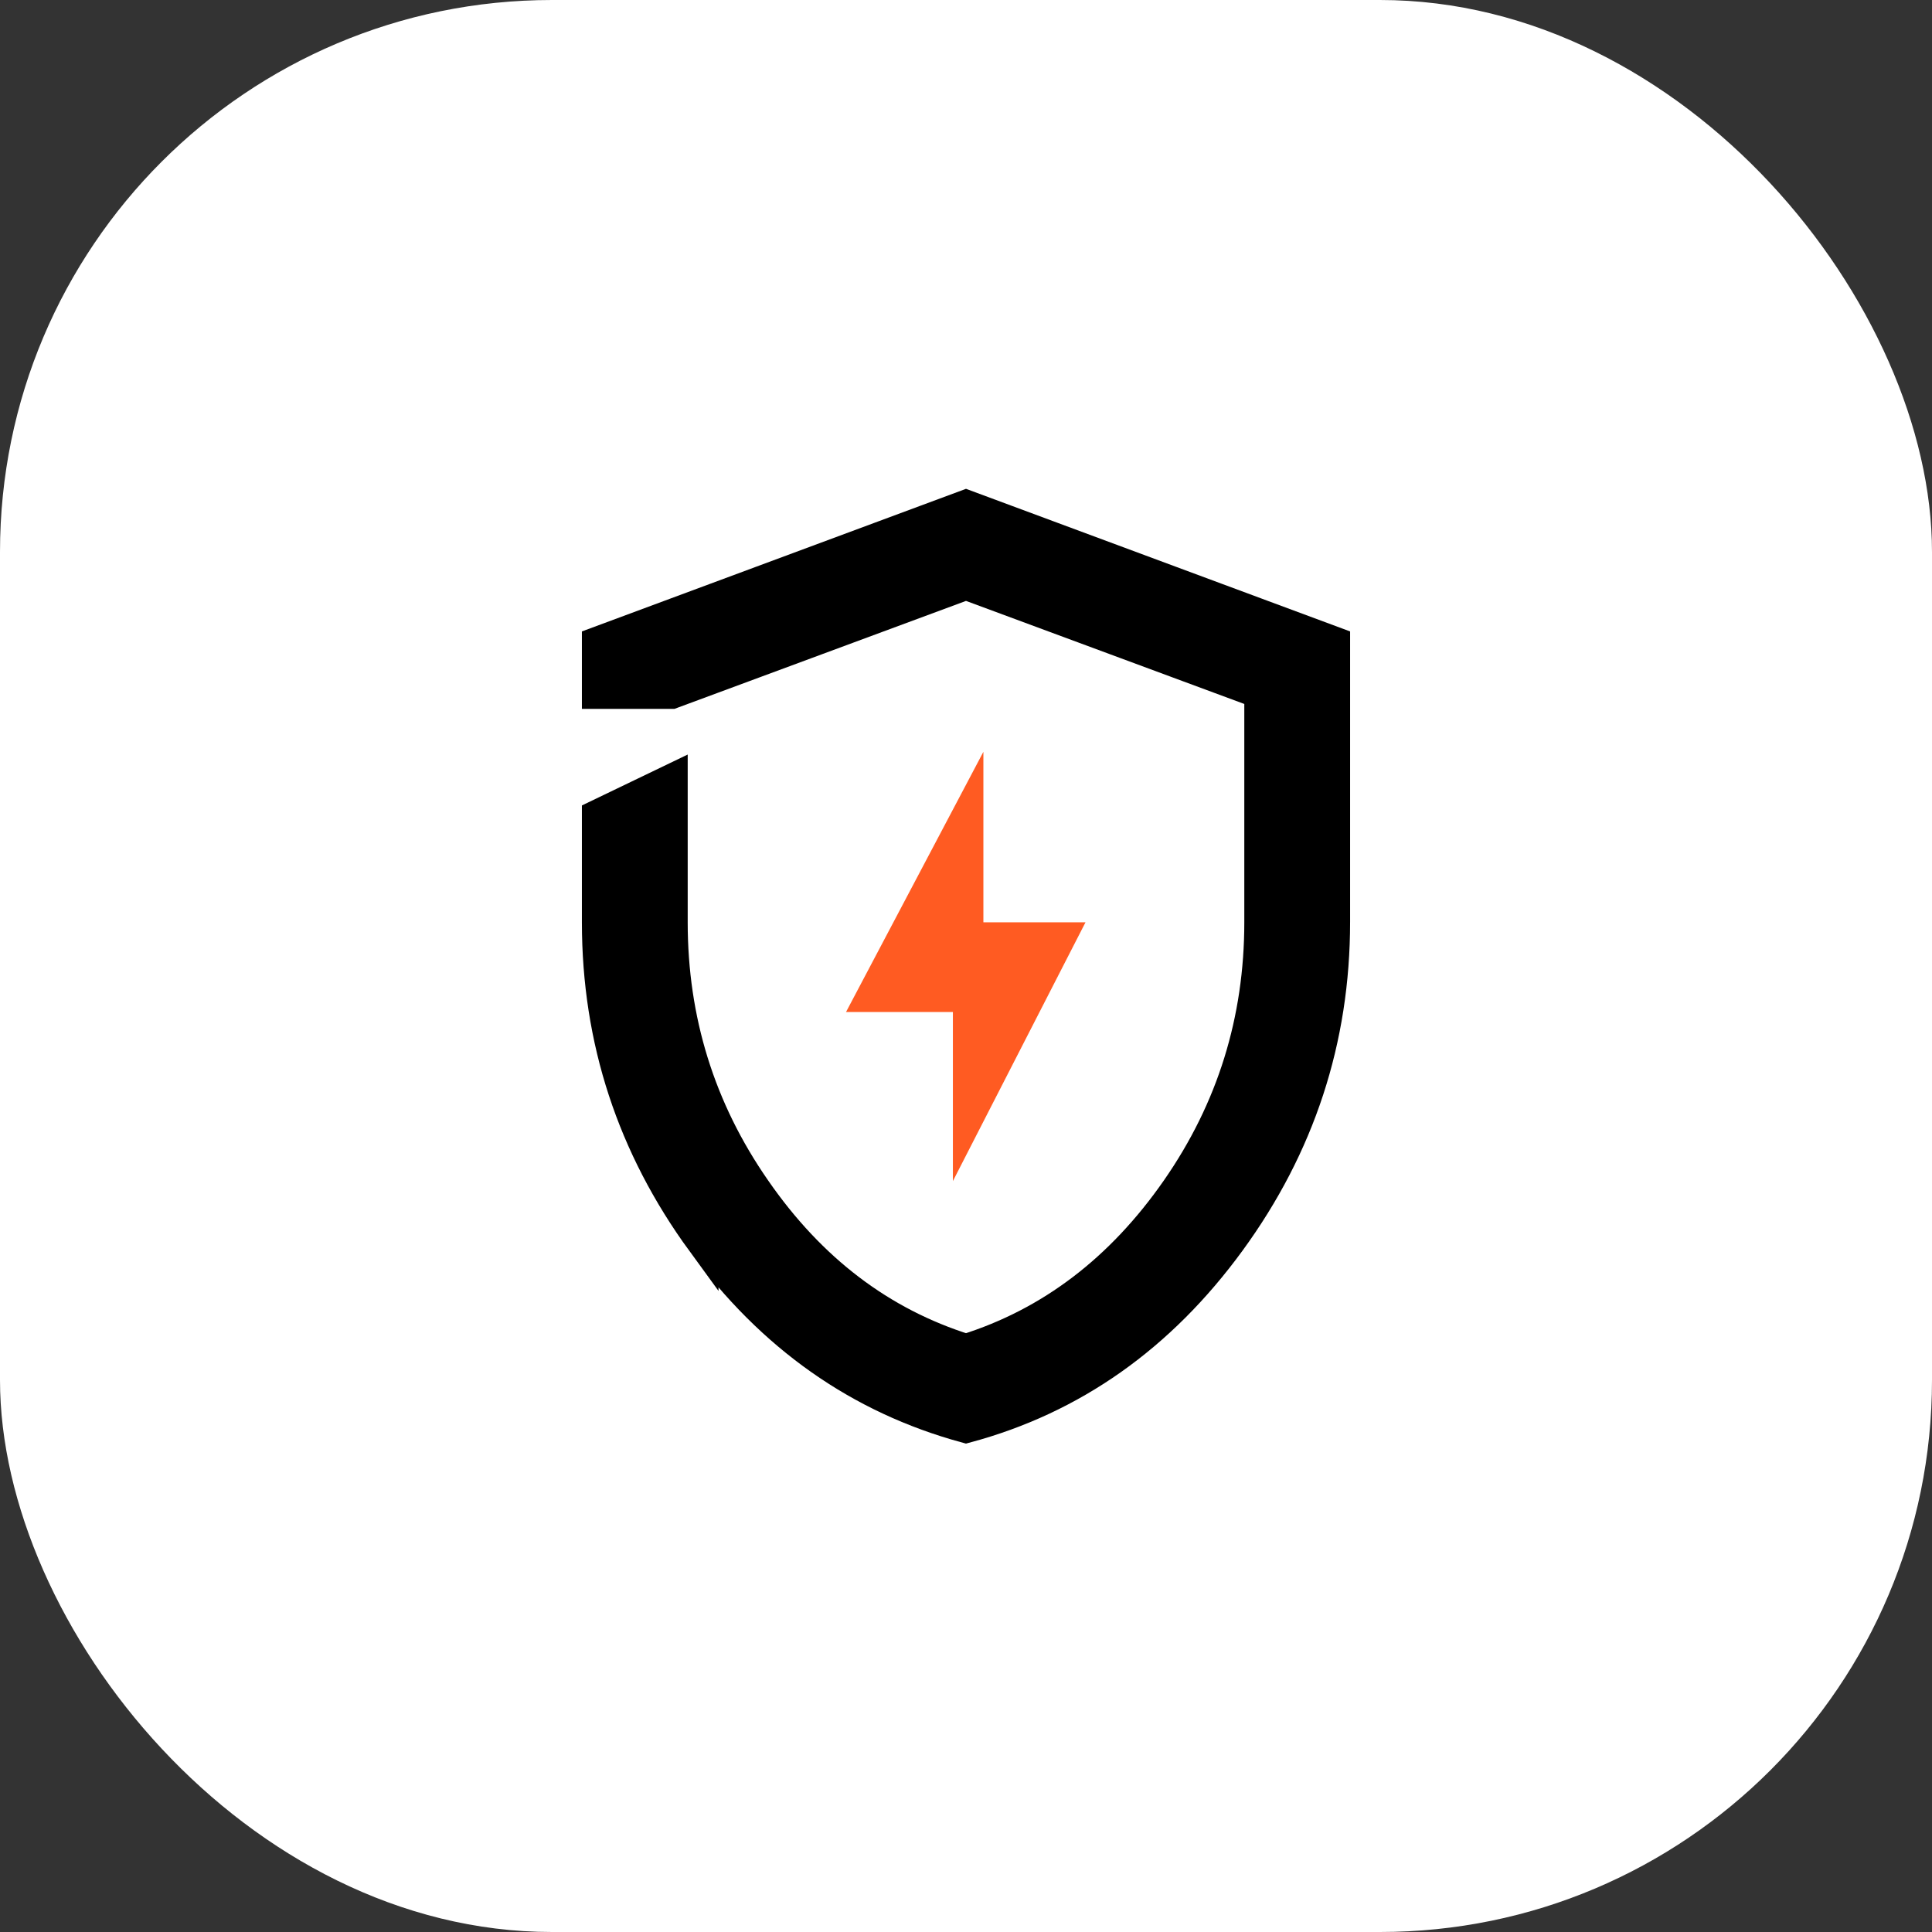
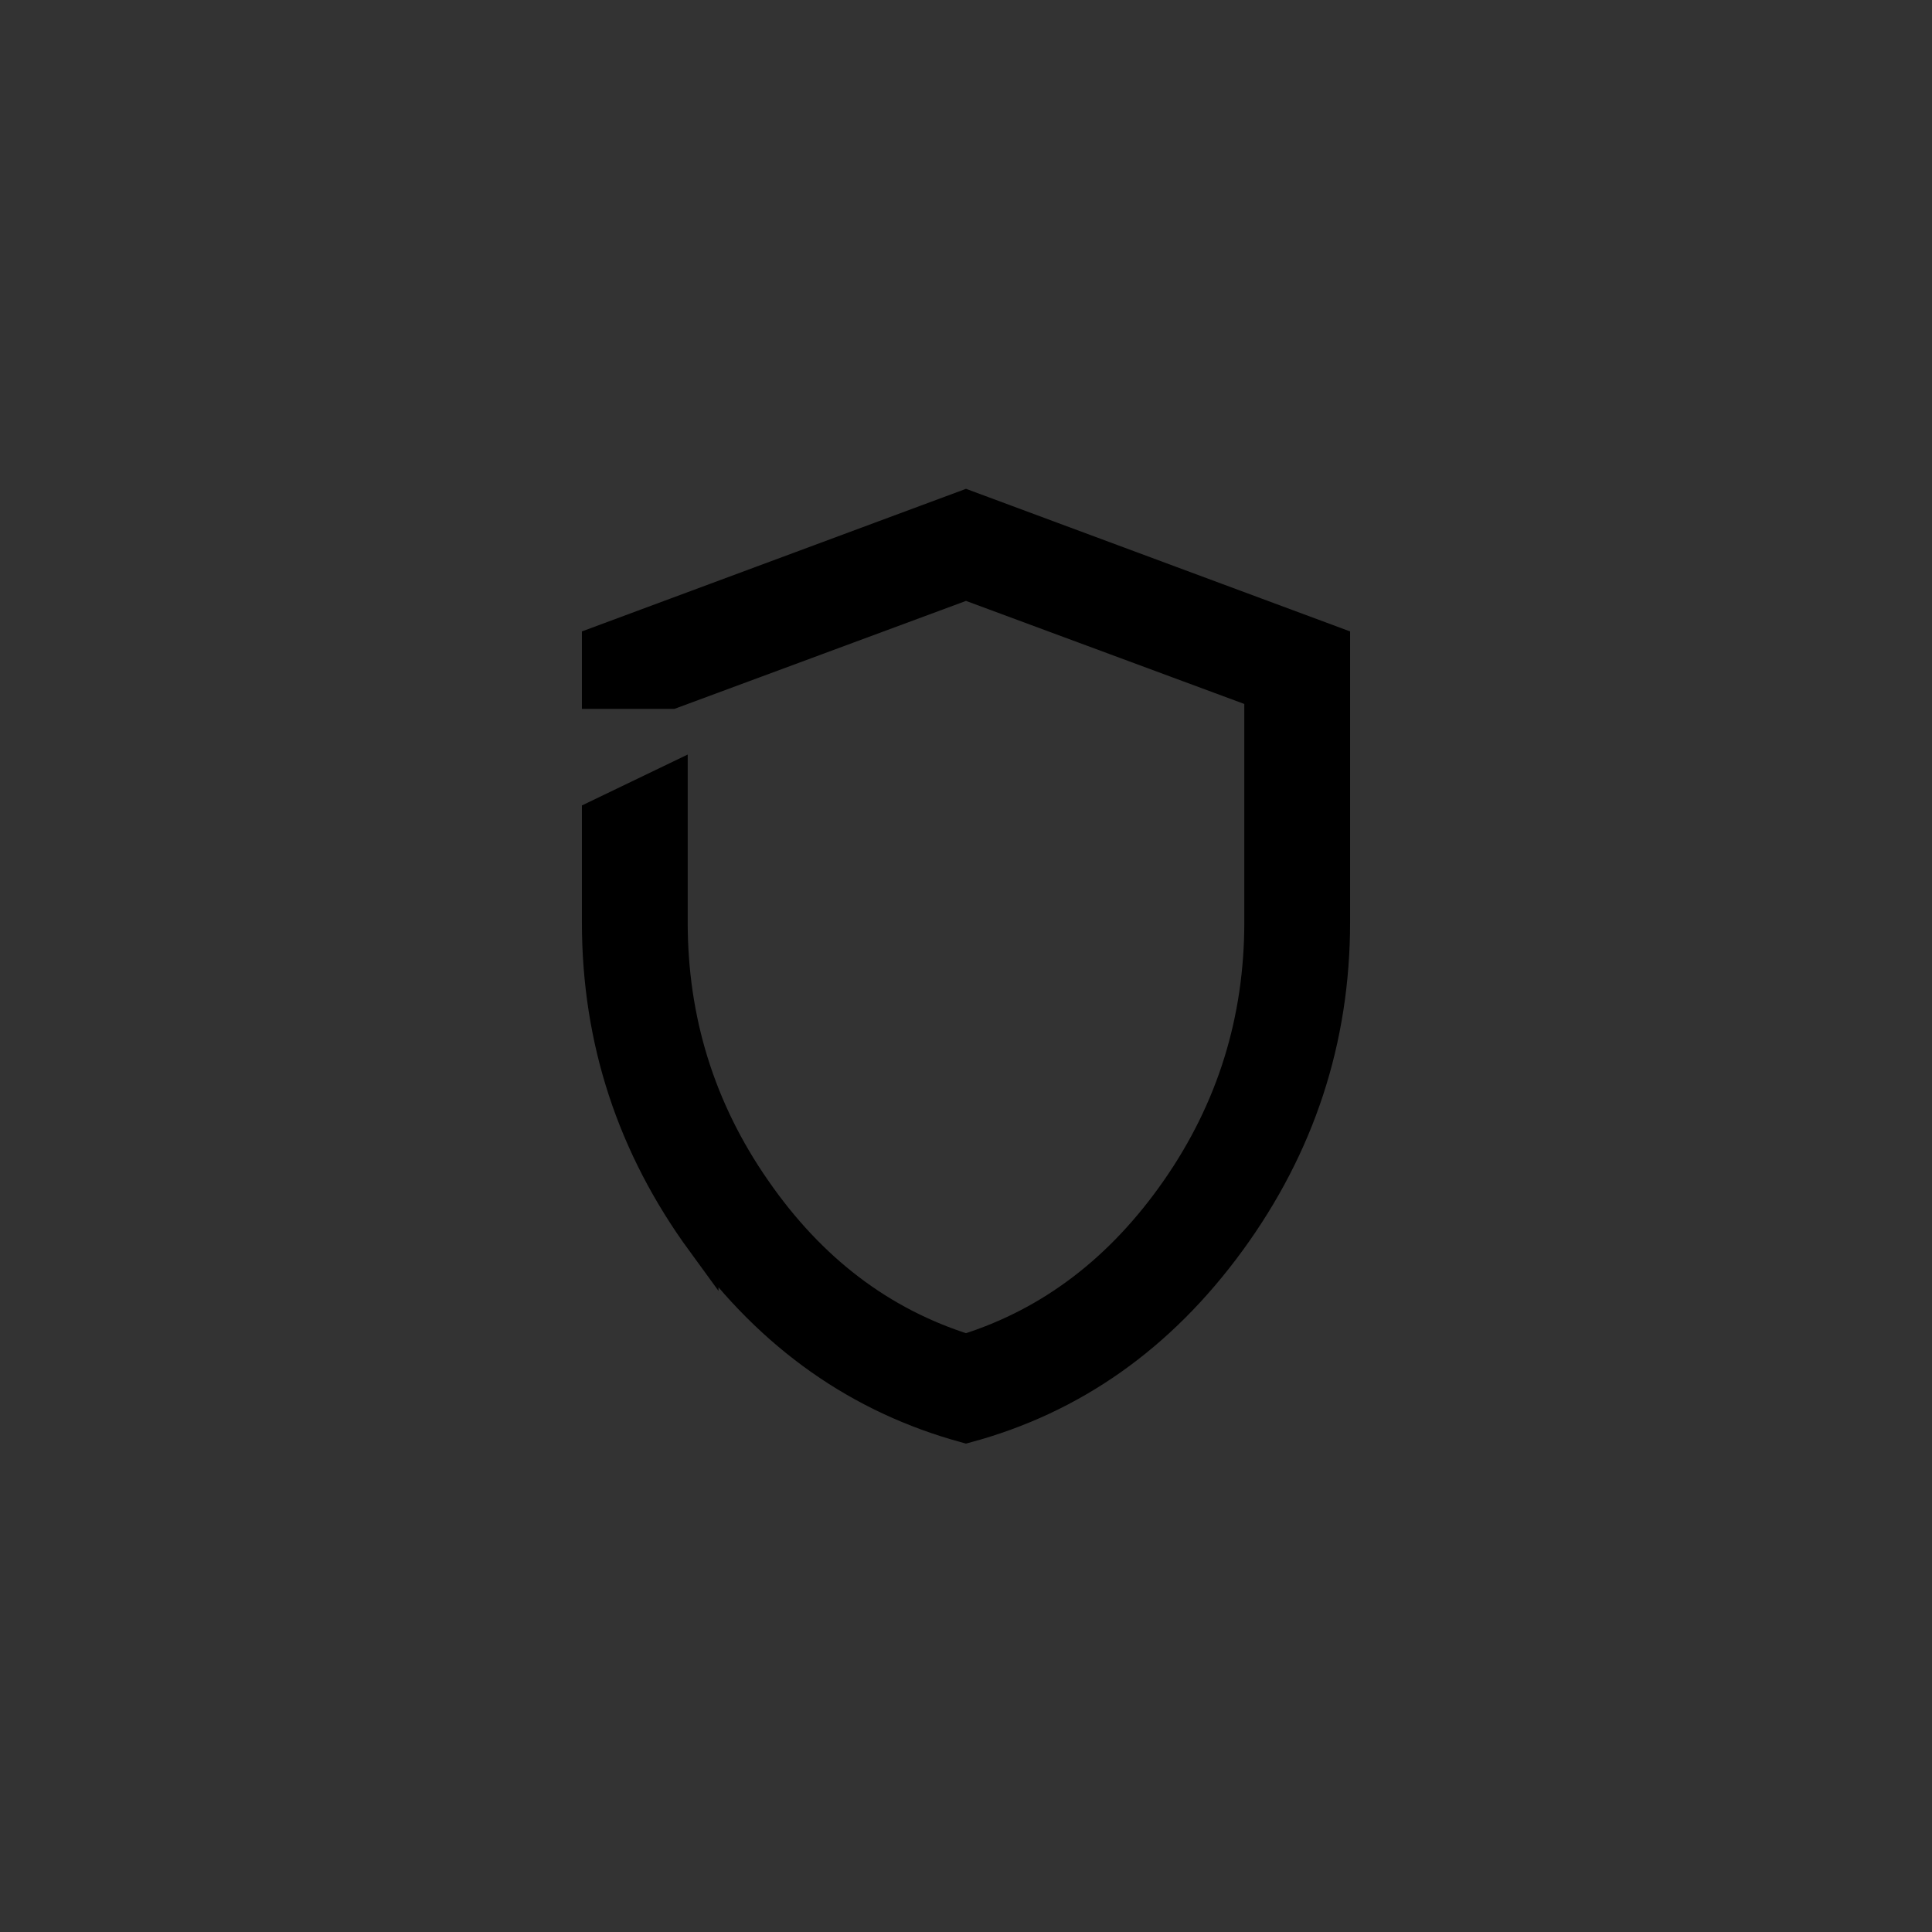
<svg xmlns="http://www.w3.org/2000/svg" width="42" height="42" viewBox="0 0 42 42" fill="none">
  <rect x="0" y="0" width="42" height="42" fill="#333333" stroke="none" />
-   <rect width="42" height="42" rx="12" fill="white" />
  <path fill-rule="evenodd" clip-rule="evenodd" d="M15.27 26.98C16.78 29.05 18.69 30.39 21 31.02C23.31 30.4 25.22 29.05 26.73 26.98C28.24 24.91 29 22.6 29 20.04V13.97L21 11L13 13.97V15.06H14.6L21 12.69L27.4 15.06V20.05C27.4 22.18 26.8 24.12 25.59 25.86C24.38 27.6 22.85 28.77 21 29.35C19.15 28.77 17.62 27.61 16.41 25.86C15.2 24.12 14.6 22.18 14.6 20.05V16.96L13 17.73V20.05C13 22.61 13.76 24.92 15.27 26.99V26.98Z" fill="black" stroke="black" stroke-width="0.7" />
-   <path d="M23.598 20.05L20.715 25.676V22H18.392L21.378 16.344V20.05H23.598Z" fill="#FF5B22" />
</svg>